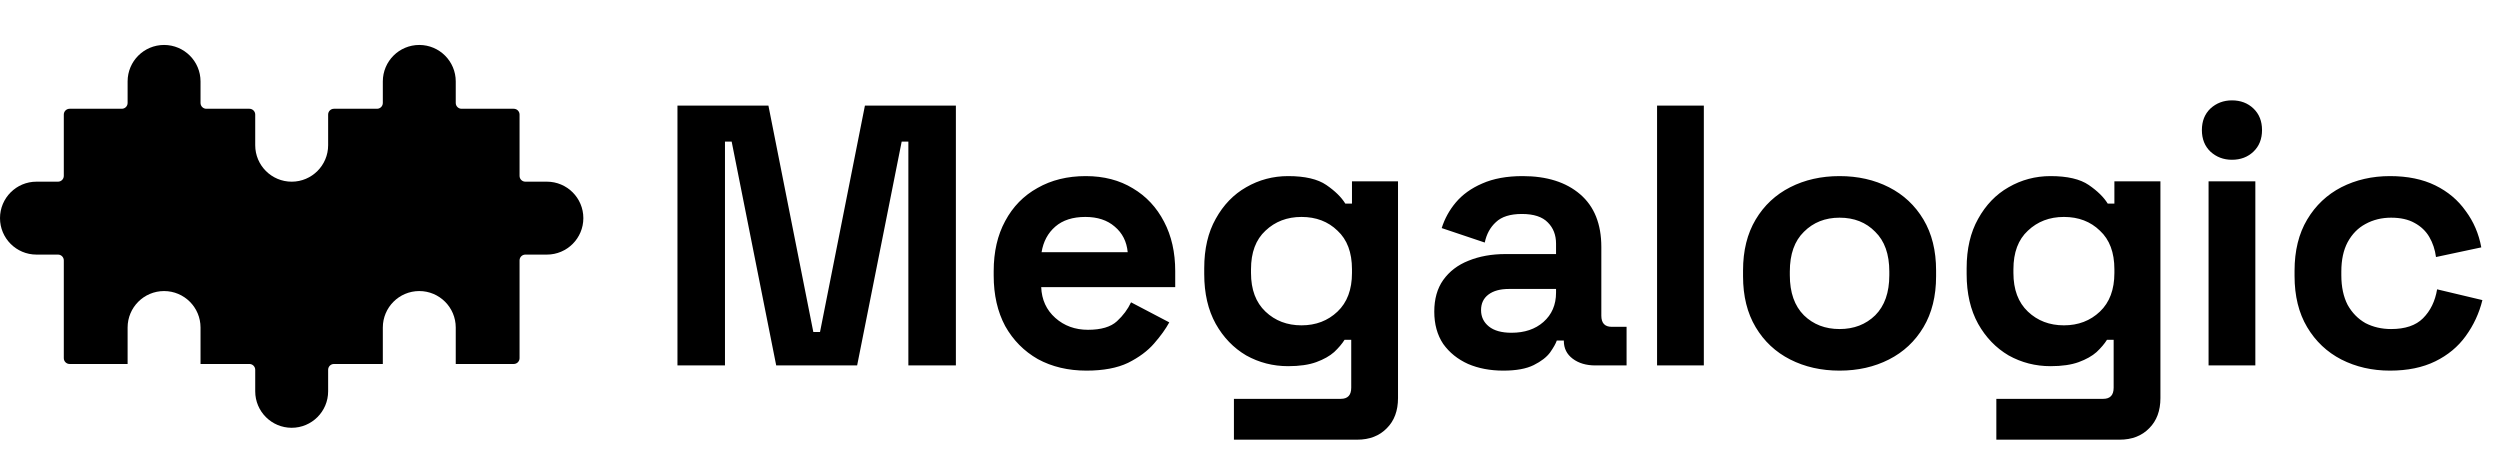
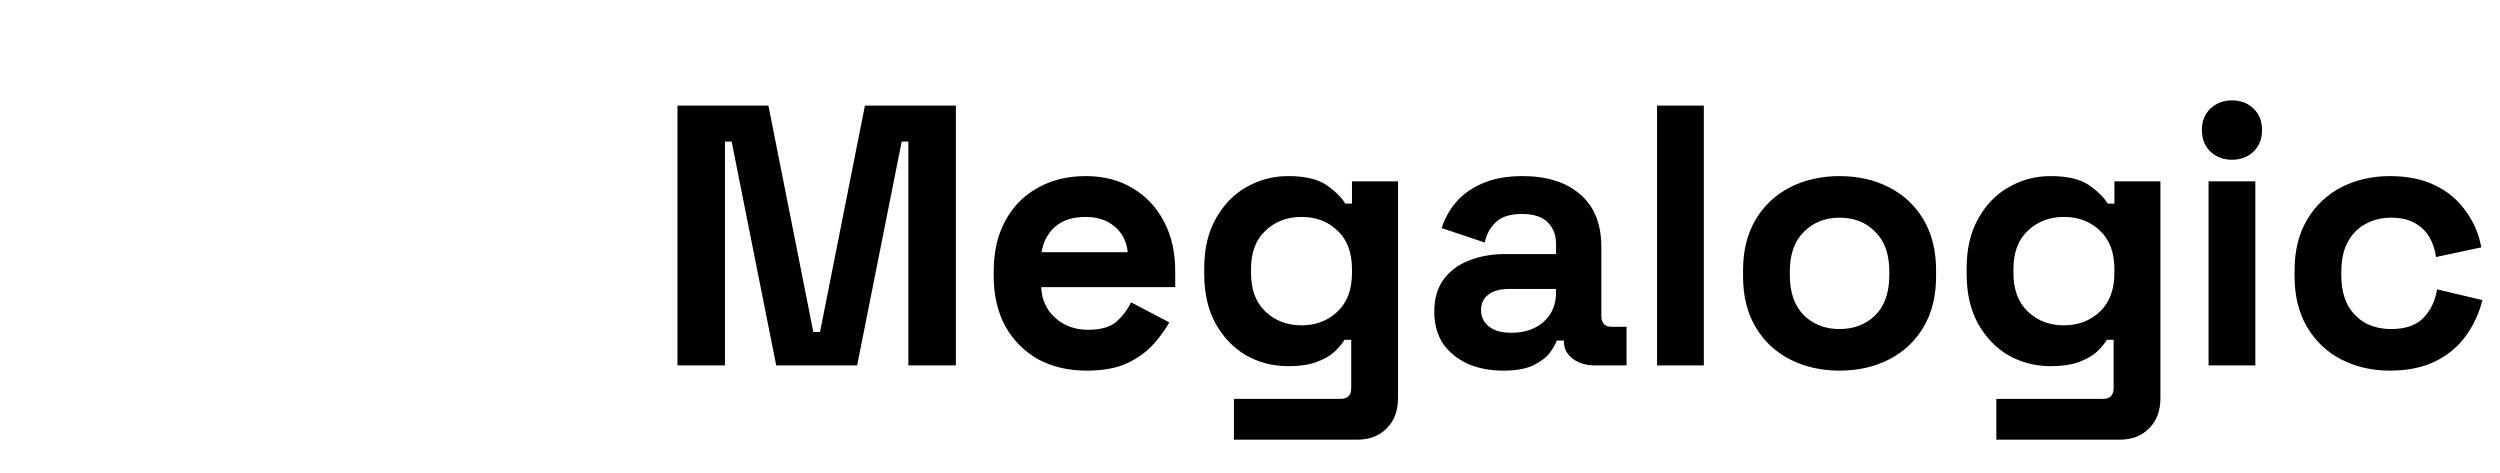
<svg xmlns="http://www.w3.org/2000/svg" width="862" height="163" viewBox="0 0 862 163" fill="none">
-   <path fill-rule="evenodd" clip-rule="evenodd" d="M56.571 15.5C49.629 15.5 44 21.128 44 28.071V35.502C44 36.606 43.105 37.502 42 37.502H24C22.896 37.502 22 38.397 22 39.502V60.641C22 61.746 21.105 62.641 20 62.641H12.571C5.628 62.641 3.0348e-07 68.27 0 75.213C-3.03495e-07 82.156 5.628 87.784 12.571 87.784H20C21.105 87.784 22 88.68 22 89.784V123.501C22 124.606 22.896 125.501 24 125.501H43.998C43.999 125.501 44 125.501 44 125.5V125.5V112.929C44 105.986 49.628 100.357 56.571 100.357C63.514 100.357 69.143 105.986 69.143 112.929V125.5V125.5C69.143 125.501 69.143 125.501 69.144 125.501H85.999C87.104 125.501 87.999 126.397 87.999 127.501V134.929C87.999 141.872 93.627 147.5 100.57 147.5C107.513 147.5 113.142 141.872 113.142 134.929V127.501C113.142 126.397 114.037 125.501 115.142 125.501H131.996C131.997 125.501 131.998 125.5 131.998 125.499V125.499V112.928C131.998 105.985 137.627 100.356 144.57 100.356C151.513 100.356 157.141 105.985 157.141 112.928V125.499V125.499C157.141 125.5 157.142 125.501 157.144 125.501H177.143C178.247 125.501 179.143 124.606 179.143 123.501V89.784C179.143 88.68 180.038 87.784 181.143 87.784H188.568C195.511 87.784 201.14 82.156 201.14 75.213C201.14 68.27 195.511 62.641 188.568 62.641H181.143C180.038 62.641 179.143 61.746 179.143 60.641V39.502C179.143 38.397 178.247 37.502 177.143 37.502H159.141C158.036 37.502 157.141 36.606 157.141 35.502V28.071C157.141 21.128 151.513 15.5 144.57 15.5C137.627 15.5 131.998 21.128 131.998 28.071V35.502C131.998 36.606 131.103 37.502 129.998 37.502H115.142C114.038 37.502 113.142 38.397 113.142 39.502V50.072C113.142 57.015 107.514 62.644 100.571 62.644C93.628 62.644 87.999 57.015 87.999 50.072V39.502C87.999 38.397 87.104 37.502 85.999 37.502H71.143C70.038 37.502 69.143 36.606 69.143 35.502V28.071C69.143 21.128 63.514 15.5 56.571 15.5Z" fill="black" style="fill:black;fill-opacity:1;" />
  <path d="M233.588 126V36.4H264.948L280.436 114.48H282.74L298.228 36.4H329.588V126H313.204V48.816H310.9L295.54 126H267.636L252.276 48.816H249.972V126H233.588ZM374.623 127.792C368.308 127.792 362.719 126.469 357.855 123.824C353.076 121.093 349.321 117.296 346.591 112.432C343.945 107.483 342.623 101.68 342.623 95.024V93.488C342.623 86.832 343.945 81.072 346.591 76.208C349.236 71.259 352.948 67.461 357.727 64.816C362.505 62.085 368.052 60.72 374.367 60.72C380.596 60.72 386.015 62.128 390.623 64.944C395.231 67.675 398.815 71.515 401.375 76.464C403.935 81.328 405.215 87.003 405.215 93.488V98.992H359.007C359.177 103.344 360.799 106.885 363.871 109.616C366.943 112.347 370.697 113.712 375.135 113.712C379.657 113.712 382.985 112.731 385.119 110.768C387.252 108.805 388.873 106.629 389.983 104.24L403.167 111.152C401.972 113.371 400.223 115.803 397.919 118.448C395.7 121.008 392.713 123.227 388.959 125.104C385.204 126.896 380.425 127.792 374.623 127.792ZM359.135 86.96H388.831C388.489 83.291 386.996 80.347 384.351 78.128C381.791 75.909 378.42 74.8 374.239 74.8C369.887 74.8 366.431 75.909 363.871 78.128C361.311 80.347 359.732 83.291 359.135 86.96ZM415.218 94.512V92.464C415.218 85.808 416.54 80.133 419.186 75.44C421.831 70.661 425.33 67.035 429.682 64.56C434.119 62 438.94 60.72 444.146 60.72C449.948 60.72 454.343 61.744 457.33 63.792C460.316 65.84 462.492 67.973 463.858 70.192H466.162V62.512H482.034V137.264C482.034 141.616 480.754 145.072 478.194 147.632C475.634 150.277 472.22 151.6 467.954 151.6H425.458V137.52H462.322C464.711 137.52 465.906 136.24 465.906 133.68V117.168H463.602C462.748 118.533 461.554 119.941 460.018 121.392C458.482 122.757 456.434 123.909 453.874 124.848C451.314 125.787 448.071 126.256 444.146 126.256C438.94 126.256 434.119 125.019 429.682 122.544C425.33 119.984 421.831 116.357 419.186 111.664C416.54 106.885 415.218 101.168 415.218 94.512ZM448.754 112.176C453.703 112.176 457.842 110.597 461.17 107.44C464.498 104.283 466.162 99.845 466.162 94.128V92.848C466.162 87.045 464.498 82.608 461.17 79.536C457.927 76.379 453.788 74.8 448.754 74.8C443.804 74.8 439.666 76.379 436.338 79.536C433.01 82.608 431.346 87.045 431.346 92.848V94.128C431.346 99.845 433.01 104.283 436.338 107.44C439.666 110.597 443.804 112.176 448.754 112.176ZM518.347 127.792C513.824 127.792 509.771 127.024 506.187 125.488C502.603 123.867 499.744 121.563 497.611 118.576C495.563 115.504 494.539 111.792 494.539 107.44C494.539 103.088 495.563 99.461 497.611 96.56C499.744 93.573 502.645 91.355 506.315 89.904C510.069 88.368 514.336 87.6 519.115 87.6H536.523V84.016C536.523 81.029 535.584 78.597 533.707 76.72C531.829 74.757 528.843 73.776 524.747 73.776C520.736 73.776 517.749 74.715 515.787 76.592C513.824 78.384 512.544 80.731 511.947 83.632L497.099 78.64C498.123 75.397 499.744 72.453 501.963 69.808C504.267 67.077 507.296 64.901 511.051 63.28C514.891 61.573 519.541 60.72 525.003 60.72C533.365 60.72 539.979 62.811 544.843 66.992C549.707 71.173 552.139 77.232 552.139 85.168V108.848C552.139 111.408 553.333 112.688 555.723 112.688H560.843V126H550.091C546.933 126 544.331 125.232 542.283 123.696C540.235 122.16 539.211 120.112 539.211 117.552V117.424H536.779C536.437 118.448 535.669 119.813 534.475 121.52C533.28 123.141 531.403 124.592 528.843 125.872C526.283 127.152 522.784 127.792 518.347 127.792ZM521.163 114.736C525.685 114.736 529.355 113.499 532.171 111.024C535.072 108.464 536.523 105.093 536.523 100.912V99.632H520.267C517.28 99.632 514.933 100.272 513.227 101.552C511.52 102.832 510.667 104.624 510.667 106.928C510.667 109.232 511.563 111.109 513.355 112.56C515.147 114.011 517.749 114.736 521.163 114.736ZM571.355 126V36.4H587.483V126H571.355ZM634.283 127.792C627.968 127.792 622.293 126.512 617.259 123.952C612.224 121.392 608.256 117.68 605.355 112.816C602.453 107.952 601.003 102.107 601.003 95.28V93.232C601.003 86.405 602.453 80.56 605.355 75.696C608.256 70.832 612.224 67.12 617.259 64.56C622.293 62 627.968 60.72 634.283 60.72C640.597 60.72 646.272 62 651.307 64.56C656.341 67.12 660.309 70.832 663.211 75.696C666.112 80.56 667.563 86.405 667.563 93.232V95.28C667.563 102.107 666.112 107.952 663.211 112.816C660.309 117.68 656.341 121.392 651.307 123.952C646.272 126.512 640.597 127.792 634.283 127.792ZM634.283 113.456C639.232 113.456 643.328 111.877 646.571 108.72C649.813 105.477 651.435 100.869 651.435 94.896V93.616C651.435 87.643 649.813 83.077 646.571 79.92C643.413 76.677 639.317 75.056 634.283 75.056C629.333 75.056 625.237 76.677 621.995 79.92C618.752 83.077 617.131 87.643 617.131 93.616V94.896C617.131 100.869 618.752 105.477 621.995 108.72C625.237 111.877 629.333 113.456 634.283 113.456ZM678.098 94.512V92.464C678.098 85.808 679.42 80.133 682.066 75.44C684.711 70.661 688.21 67.035 692.562 64.56C696.999 62 701.82 60.72 707.026 60.72C712.828 60.72 717.223 61.744 720.21 63.792C723.196 65.84 725.372 67.973 726.738 70.192H729.042V62.512H744.914V137.264C744.914 141.616 743.634 145.072 741.074 147.632C738.514 150.277 735.1 151.6 730.834 151.6H688.338V137.52H725.202C727.591 137.52 728.786 136.24 728.786 133.68V117.168H726.482C725.628 118.533 724.434 119.941 722.898 121.392C721.362 122.757 719.314 123.909 716.754 124.848C714.194 125.787 710.951 126.256 707.026 126.256C701.82 126.256 696.999 125.019 692.562 122.544C688.21 119.984 684.711 116.357 682.066 111.664C679.42 106.885 678.098 101.168 678.098 94.512ZM711.634 112.176C716.583 112.176 720.722 110.597 724.05 107.44C727.378 104.283 729.042 99.845 729.042 94.128V92.848C729.042 87.045 727.378 82.608 724.05 79.536C720.807 76.379 716.668 74.8 711.634 74.8C706.684 74.8 702.546 76.379 699.218 79.536C695.89 82.608 694.226 87.045 694.226 92.848V94.128C694.226 99.845 695.89 104.283 699.218 107.44C702.546 110.597 706.684 112.176 711.634 112.176ZM761.515 126V62.512H777.643V126H761.515ZM769.579 55.088C766.677 55.088 764.203 54.149 762.155 52.272C760.192 50.395 759.211 47.92 759.211 44.848C759.211 41.776 760.192 39.301 762.155 37.424C764.203 35.547 766.677 34.608 769.579 34.608C772.565 34.608 775.04 35.547 777.003 37.424C778.965 39.301 779.947 41.776 779.947 44.848C779.947 47.92 778.965 50.395 777.003 52.272C775.04 54.149 772.565 55.088 769.579 55.088ZM824.059 127.792C817.915 127.792 812.325 126.512 807.291 123.952C802.341 121.392 798.416 117.68 795.515 112.816C792.613 107.952 791.163 102.064 791.163 95.152V93.36C791.163 86.448 792.613 80.56 795.515 75.696C798.416 70.832 802.341 67.12 807.291 64.56C812.325 62 817.915 60.72 824.059 60.72C830.117 60.72 835.323 61.787 839.675 63.92C844.027 66.053 847.525 68.997 850.171 72.752C852.901 76.421 854.693 80.603 855.547 85.296L839.931 88.624C839.589 86.064 838.821 83.76 837.627 81.712C836.432 79.664 834.725 78.043 832.507 76.848C830.373 75.653 827.685 75.056 824.443 75.056C821.2 75.056 818.256 75.781 815.611 77.232C813.051 78.597 811.003 80.688 809.467 83.504C808.016 86.235 807.291 89.605 807.291 93.616V94.896C807.291 98.907 808.016 102.32 809.467 105.136C811.003 107.867 813.051 109.957 815.611 111.408C818.256 112.773 821.2 113.456 824.443 113.456C829.307 113.456 832.976 112.219 835.451 109.744C838.011 107.184 839.632 103.856 840.315 99.76L855.931 103.472C854.821 107.995 852.901 112.133 850.171 115.888C847.525 119.557 844.027 122.459 839.675 124.592C835.323 126.725 830.117 127.792 824.059 127.792Z" fill="black" style="fill:black;fill-opacity:1;" />
</svg>